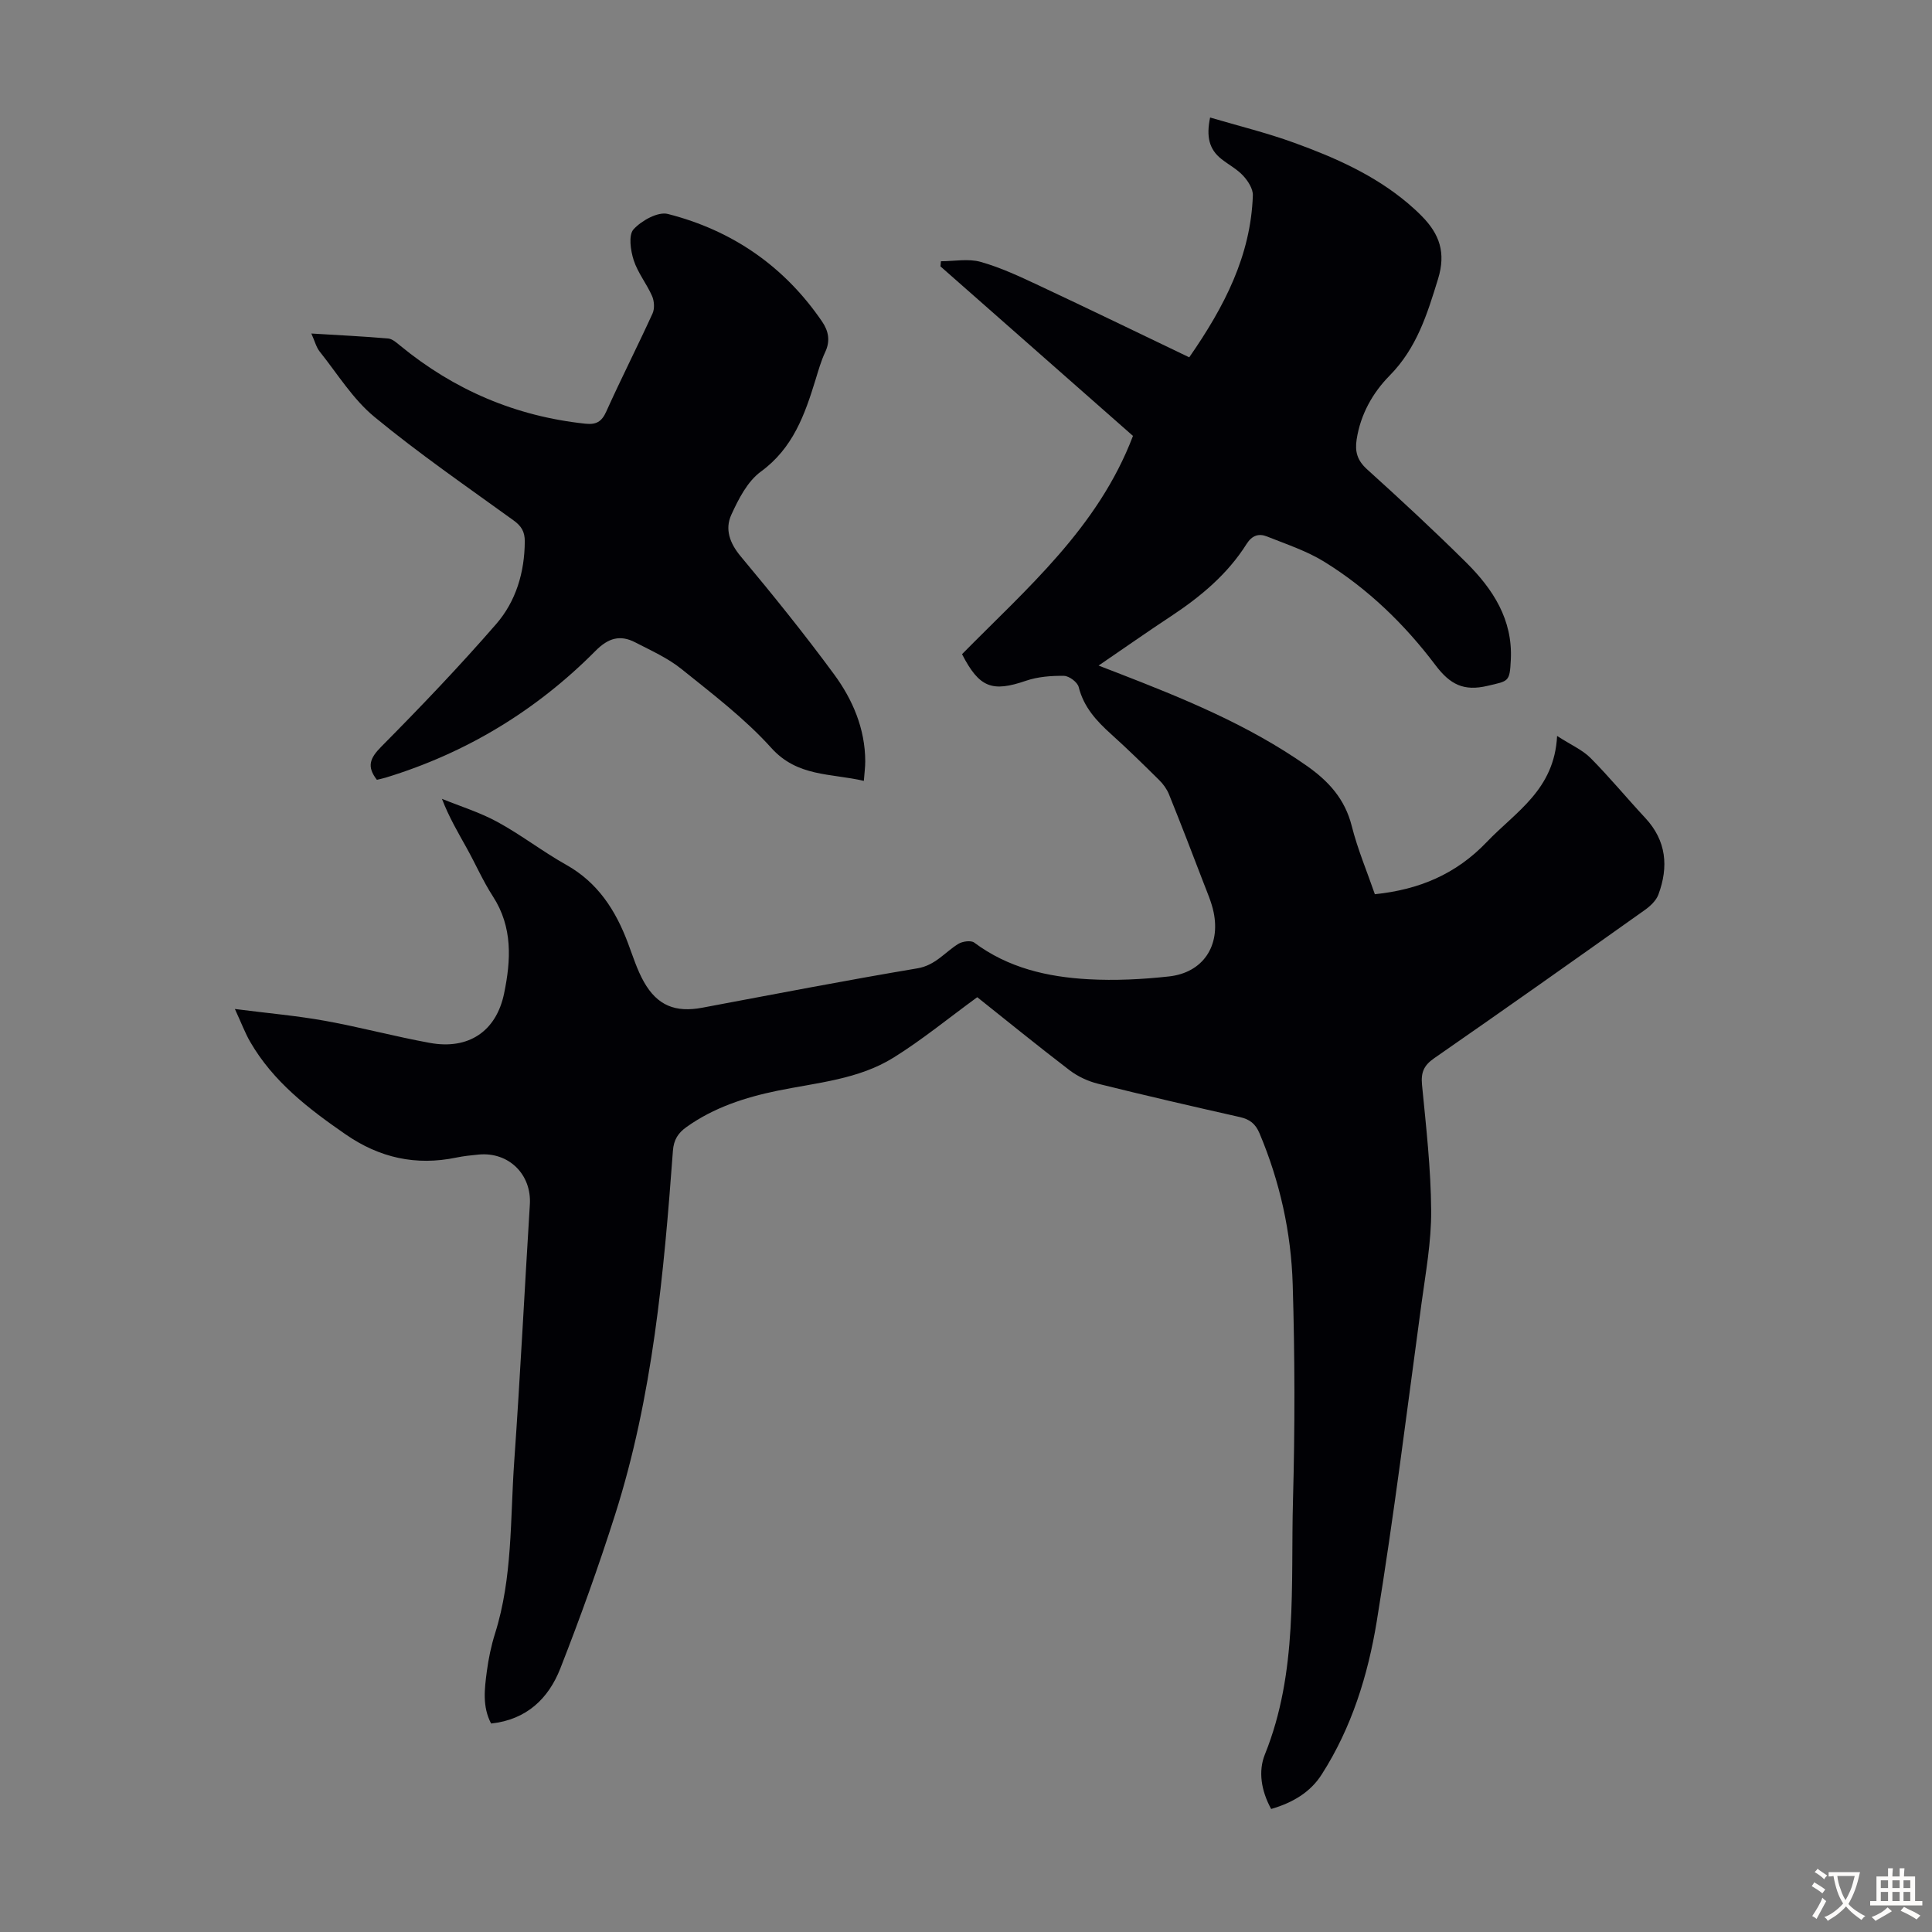
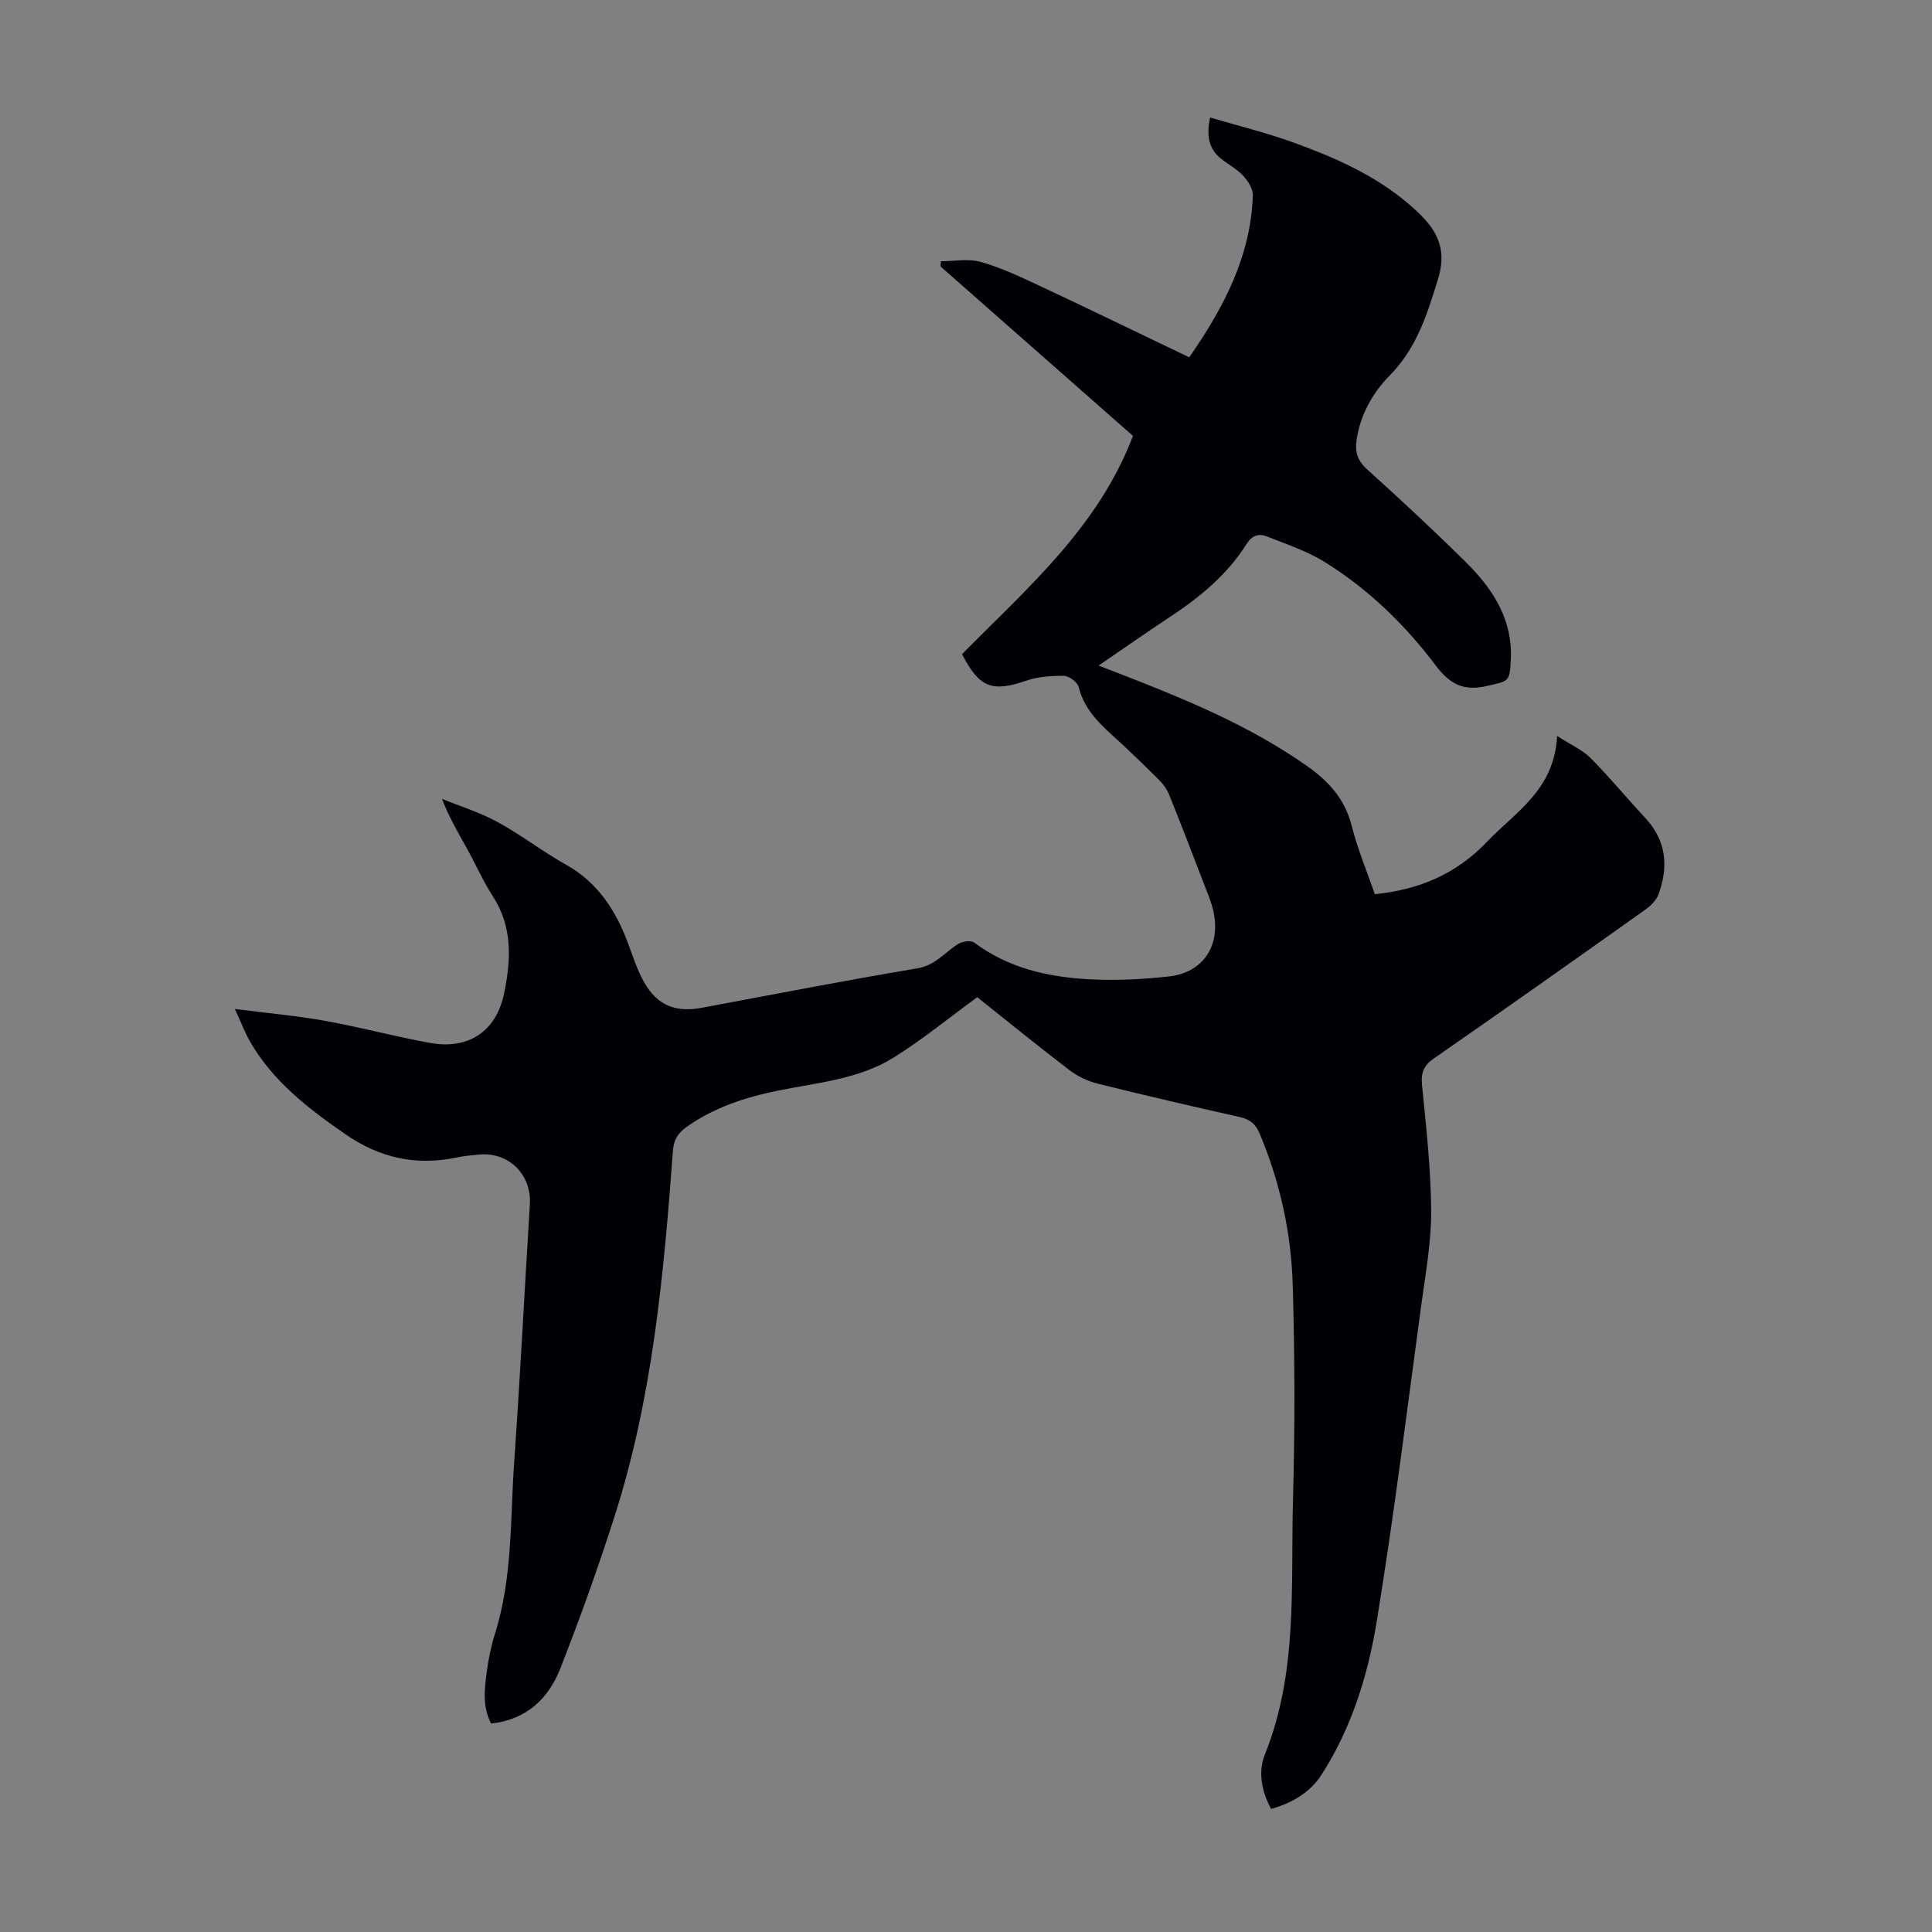
<svg xmlns="http://www.w3.org/2000/svg" enable-background="new 0 0 400 400" viewBox="0 0 400 400">
  <rect x="0" y="0" width="400" height="400" fill="#808080" stroke="none" />
  <path d="m263.18 374.53c-2.08-3.79-2.7-7.83-1.3-11.29 6.88-17.06 5.33-35 5.82-52.69.41-14.86.39-29.76-.06-44.62-.32-10.77-2.65-21.27-6.87-31.29-.84-1.99-2.03-2.9-4.06-3.36-9.81-2.21-19.61-4.47-29.37-6.9-2.08-.52-4.21-1.51-5.91-2.81-6.66-5.09-13.16-10.39-19.1-15.11-5.97 4.35-11.4 8.82-17.32 12.5-7.26 4.53-15.83 5.18-24.03 6.86-6.71 1.38-13.18 3.47-18.85 7.52-1.72 1.23-2.64 2.6-2.81 4.92-1.88 25.44-4.18 50.85-11.97 75.33-3.41 10.73-7.23 21.35-11.34 31.84-2.44 6.21-6.95 10.61-14.33 11.41-1.85-3.52-1.36-7.19-.89-10.78.35-2.65.9-5.31 1.7-7.85 3.66-11.6 3.13-23.67 3.97-35.56 1.25-17.75 2.14-35.52 3.24-53.27.39-6.22-4.37-10.94-10.61-10.34-1.56.15-3.12.31-4.65.63-8.33 1.72-15.85.05-22.87-4.8-7.7-5.32-15.03-10.94-19.8-19.22-1.03-1.79-1.76-3.76-3.14-6.75 6.91.89 12.87 1.4 18.72 2.46 7.25 1.31 14.39 3.24 21.64 4.56 7.99 1.46 13.75-2.36 15.38-10.24 1.42-6.87 1.81-13.71-2.31-20.08-2.06-3.18-3.58-6.69-5.43-10.01-1.78-3.21-3.66-6.37-5.13-10.2 3.85 1.57 7.88 2.81 11.5 4.79 4.9 2.67 9.36 6.14 14.23 8.87 6.56 3.68 10.24 9.44 12.78 16.2 1.02 2.71 1.89 5.53 3.3 8.03 2.79 4.94 6.55 6.4 12.12 5.35 14.83-2.78 29.65-5.65 44.53-8.15 3.72-.63 5.66-3.34 8.45-5.06.86-.53 2.61-.77 3.29-.27 7.02 5.25 15.16 7.12 23.61 7.59 5.55.31 11.19.03 16.72-.58 7.03-.78 10.7-6.31 9.23-13.33-.43-2.05-1.3-4.02-2.06-6-2.35-6.14-4.71-12.27-7.17-18.36-.44-1.09-1.19-2.14-2.04-2.97-3.26-3.23-6.54-6.44-9.95-9.51-3.03-2.73-5.67-5.59-6.71-9.75-.25-1-1.97-2.29-3.04-2.31-2.63-.04-5.4.17-7.86 1.01-6.99 2.4-9.66 1.48-13.25-5.5 13.38-13.59 28.18-26.21 35.39-45.19-13.22-11.65-26.54-23.37-39.86-35.1.03-.35.07-.7.1-1.06 2.75 0 5.67-.59 8.22.13 4.15 1.17 8.13 3.04 12.05 4.88 10.39 4.87 20.71 9.88 31.14 14.88 7.33-10.56 12.74-21.09 13.17-33.52.05-1.35-.99-2.97-1.98-4.05-1.26-1.38-3.01-2.29-4.51-3.47-2.56-2.01-3.19-4.64-2.36-8.61 5.96 1.76 11.78 3.18 17.38 5.22 8.42 3.05 16.61 6.66 23.56 12.53 1.02.87 2.02 1.77 2.95 2.73 3.59 3.67 4.98 7.49 3.3 12.95-2.25 7.32-4.41 14.31-10.02 20-3.5 3.55-6.03 8.02-6.83 13.22-.39 2.54.13 4.35 2.15 6.18 6.97 6.3 13.87 12.69 20.54 19.31 5.52 5.48 9.64 11.79 9.23 20.09-.23 4.68-.43 4.4-4.83 5.44-4.91 1.16-7.74-.26-10.79-4.31-6.35-8.42-13.95-15.79-22.98-21.37-3.65-2.26-7.86-3.64-11.89-5.25-1.66-.66-3.07-.26-4.21 1.54-3.95 6.27-9.51 10.91-15.64 14.96-4.84 3.19-9.59 6.53-15.01 10.23 1.63.63 2.69 1.04 3.76 1.45 13.66 5.29 27.21 10.79 39.32 19.29 4.55 3.19 7.92 6.88 9.33 12.46 1.22 4.84 3.19 9.49 4.79 14.14 9.15-.95 16.78-4.12 23.18-10.82 5.96-6.25 13.99-10.77 14.55-21.95 2.97 1.91 5.28 2.91 6.93 4.57 3.94 3.97 7.5 8.3 11.31 12.39 4.41 4.73 4.87 10.13 2.73 15.89-.46 1.23-1.65 2.36-2.77 3.16-14.5 10.3-29.02 20.57-43.64 30.71-2.14 1.48-2.77 2.93-2.53 5.49.85 8.68 1.84 17.39 1.9 26.1.04 6.43-1.15 12.88-2.02 19.3-2.98 21.94-5.69 43.92-9.26 65.77-1.82 11.09-5.19 21.97-11.38 31.62-2.35 3.71-6.03 5.87-10.47 7.16z" fill="#010105" />
-   <path d="m78.03 161.45c-2.15-2.76-1.43-4.49.89-6.84 8.17-8.25 16.21-16.66 23.82-25.42 4.09-4.72 5.88-10.71 5.91-17.11.01-2.01-.71-3.18-2.34-4.35-9.69-7.01-19.57-13.81-28.78-21.41-4.47-3.68-7.66-8.92-11.34-13.53-.72-.9-1-2.13-1.73-3.74 5.69.35 10.8.59 15.89 1.03.87.07 1.75.86 2.5 1.48 11.18 9.18 23.92 14.63 38.33 16.16 2.22.24 3.38-.37 4.34-2.51 3.07-6.82 6.47-13.49 9.58-20.3.46-1 .36-2.57-.09-3.61-1.12-2.55-2.97-4.82-3.81-7.43-.65-2.01-1.11-5.21-.03-6.39 1.65-1.81 5.06-3.71 7.11-3.18 13.33 3.4 24.12 10.83 31.94 22.3 1.32 1.94 1.72 3.99.63 6.29-.85 1.81-1.4 3.77-1.99 5.69-2.23 7.26-4.67 14.2-11.33 19.06-2.77 2.02-4.63 5.67-6.12 8.94-1.35 2.95-.36 5.84 1.93 8.59 6.66 7.97 13.19 16.07 19.34 24.43 3.86 5.25 6.44 11.26 6.46 18.03 0 1.2-.17 2.4-.29 4.04-6.88-1.6-13.74-.8-19.16-6.82-5.5-6.1-12.19-11.18-18.63-16.36-2.82-2.27-6.27-3.8-9.53-5.49-3.14-1.63-5.6-.91-8.23 1.75-12.26 12.35-26.76 21.15-43.45 26.25-.62.19-1.26.31-1.82.45z" fill="#010105" />
  <g fill="#fcfbfa">
-     <path d="m377.9 391.2c-.2.3-.4.5-.6.8-.7-.6-1.4-1-2.2-1.5.2-.3.4-.5.5-.8.6.4 1.4.8 2.3 1.5zm-1.8 6.1c-.2-.2-.5-.4-.9-.6.4-.6.8-1.2 1.2-1.9s.7-1.3.9-1.9c.3.3.5.5.8.7-.7 1.3-1.4 2.6-2 3.7zm2.2-9c-.3.3-.5.5-.6.8-.6-.6-1.3-1.1-2-1.5.3-.3.5-.5.6-.7.6.5 1.3.9 2 1.4zm.3.2v-.9h2 4.5c-.3 1.3-.6 2.5-1 3.6s-.9 2.1-1.4 3c.4.5 1 1 1.6 1.4s1.2.8 1.9 1.1c-.3.2-.5.4-.8.8-.4-.3-1-.7-1.6-1.2s-1.2-1.1-1.6-1.6c-.5.6-1.1 1.1-1.7 1.6s-1.4.9-2.1 1.4c-.1-.3-.3-.5-.7-.8.6-.2 1.2-.5 1.9-1s1.4-1.1 2-1.8c-.5-.8-.9-1.6-1.2-2.5s-.6-2-.8-3.2c-.4.1-.7.1-1 .1zm2.5 2.7c.3 1 .7 1.7 1 2.2.3-.5.6-1.1 1-2s.6-1.9.9-3h-3.2-.4c.1.9.3 1.8.7 2.8z" />
-     <path d="m396.5 388.5v1.5 3.6h1.5v.9c-.4 0-1 0-1.7 0h-7.9c-.5 0-.9 0-1.2 0v-.9h1.3v-3.5c0-.7 0-1.2 0-1.6h2.4c0-.8 0-1.4 0-1.7h1c0 .3-.1.8-.1 1.7h1.5c0-.8 0-1.4 0-1.7h1c0 .3-.1.9-.1 1.7zm-8.2 9.2c-.2-.3-.5-.5-.8-.8.8-.3 1.4-.6 1.9-.9s1-.7 1.4-1.1c.3.3.6.5.9.8-1.6 1-2.8 1.6-3.4 2zm2.6-6.8v-1.6h-1.5v1.6zm0 2.7v-1.9h-1.5v1.9zm2.4-2.7v-1.6h-1.5v1.6zm0 2.7v-1.9h-1.5v1.9zm.2 2 .7-.8c.4.2.9.5 1.6.8s1.3.7 1.8 1c-.3.3-.5.5-.8.8-.4-.3-1.5-1-3.3-1.8zm2-4.7v-1.6h-1.4v1.6zm0 2.7v-1.9h-1.4v1.9z" />
-   </g>
+     </g>
</svg>